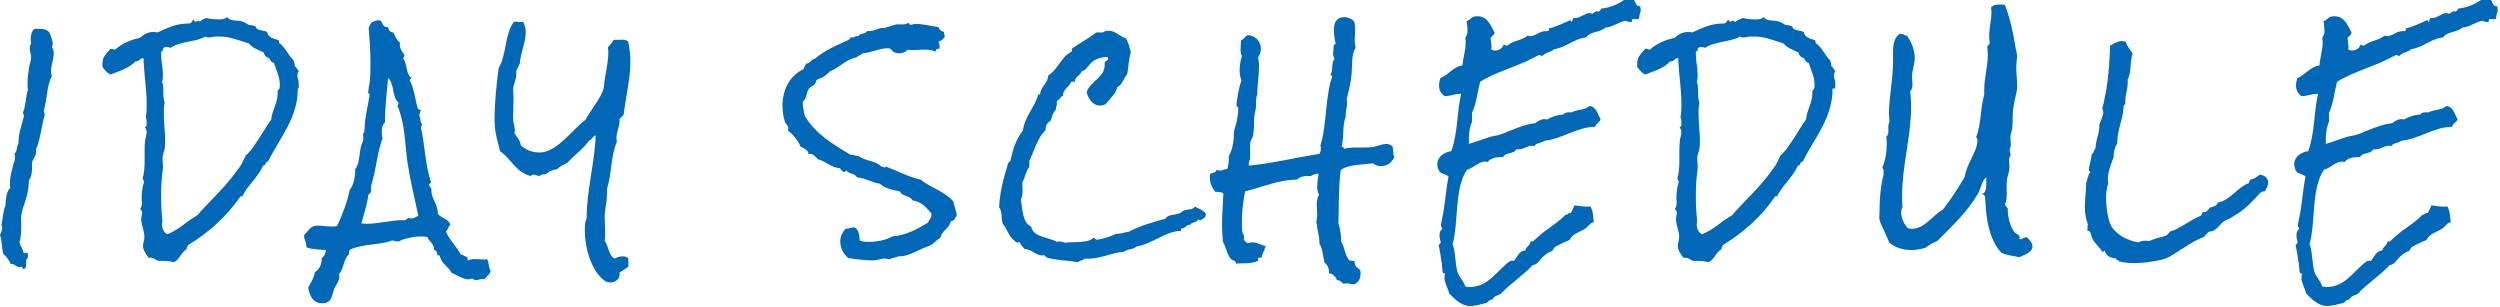
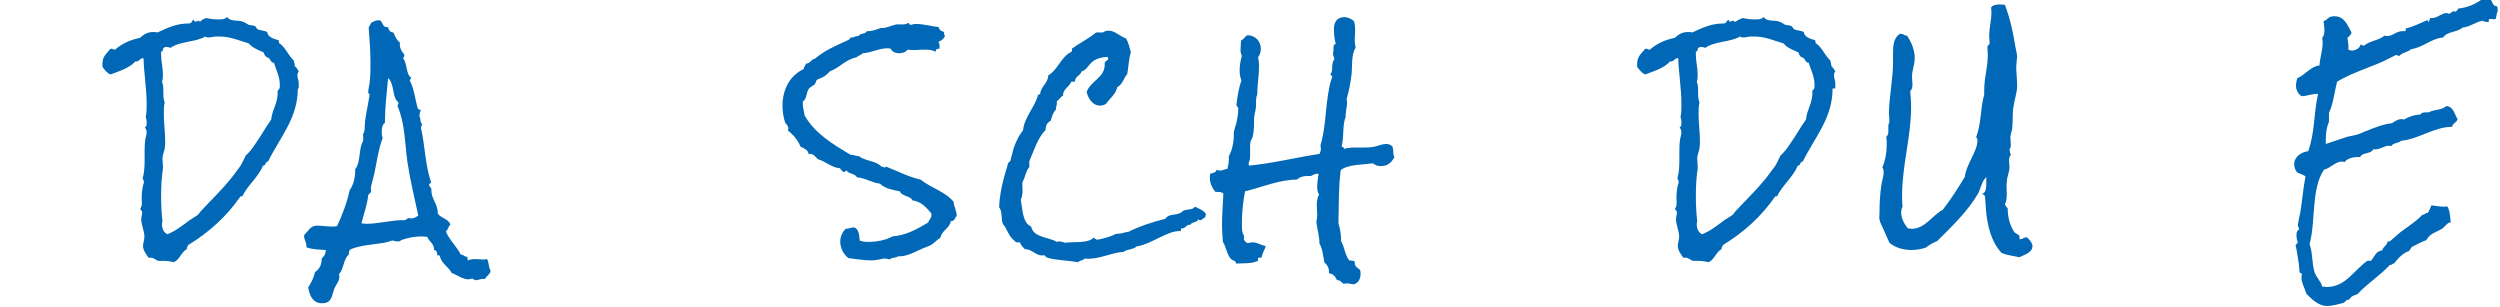
<svg xmlns="http://www.w3.org/2000/svg" version="1.1" id="レイヤー_1" x="0px" y="0px" viewBox="0 0 554 68.1" style="enable-background:new 0 0 554 68.1;" xml:space="preserve">
  <style type="text/css">
	.st0{fill:#0068B6;}
</style>
  <title>schedule</title>
  <g>
-     <path class="st0" d="M11.3,15.5c0,0.1,0,0.2,0,0.3c0,0.4,0.1,0.7,0.2,1c-1.2,2.3-1,5.2-1.8,7.7v0.1c0,0.3,0.2,0.5,0.2,0.7v0.2   c-0.7,2.4-0.9,5.1-1.8,7.3C7.9,33,8,33.2,8,33.4c0,1.3-0.7,1.8-0.9,2.6c0,0.2,0,0.5,0,0.7c0,1.3,0,2.2-0.7,3.3   c0,1.5-0.3,2.9-0.7,4.3c-0.4,1.1-0.8,2.3-1,3.4c-0.1,0.6,0,1.5,0,2.2c0,1.3,0,2.6-0.4,3.8c0.2,0.8,0.8,1.5,0.9,2.3   c0.1,0.1,0.1,0.1,0.3,0.1s0.3-0.1,0.4-0.1c0.1,0,0.2,0,0.2,0.1c0.1,0.2,0.1,0.4,0.1,0.6c0,0.4-0.2,0.7-0.4,0.9c0,0.3,0,0.6,0,0.8   c0,0.4,0,1.2-0.6,1.2c-0.3,0-0.1-0.4-0.4-0.5c-0.1,0-0.3,0.1-0.4,0.1c-0.9,0-1.1-0.8-2-0.7c-0.4-0.8-1-1.7-1.7-2.3   C0.4,55,0.5,53.5,0,52.1c0.1-0.2,0.5-1.2,0.5-1.5c0-0.3-0.1-0.6-0.2-0.8c0.4-1.3,0.3-3,0.9-4.2c0.1-1.2,0.1-3.1,1.1-4   c-0.1-0.3-0.1-0.7-0.1-1c0-1.4,0.4-2.7,0.7-4c0.1-0.4,0.3-0.8,0.4-1.2c0-0.1,0-0.2,0-0.4c0-0.4,0-0.7-0.1-1   c0.7-0.4,0.4-1.6,0.9-2.2v-0.2c0-2,0.7-3.9,1.2-5.8v-0.2c0-0.2-0.2-0.3-0.2-0.5v-0.1c0.1-0.5,0.4-1,0.4-1.5   c0.3-1.2,0.3-2.5,0.7-3.7c-0.1-0.4-0.1-0.9-0.1-1.4c0-1.3,0.2-2.6,0.4-3.8c0.1-0.4,0.4-1.4,0.4-1.8c0-0.7-0.3-1.4-0.3-2.1   c0-0.4,0-0.7,0.3-1C6.9,9.5,6.8,9.1,6.8,8.6c0-0.7,0.2-1.7,0.8-2.2h1.3c0.8,0,1.7,0.2,2.1,0.9c0.2,0.4,0.7,1.9,0.7,2.3   c0,0.3-0.1,0.6-0.2,0.9c0.4,0.4,0.4,1.1,0.4,1.6C11.8,13.3,11.4,14.3,11.3,15.5z" />
    <path class="st0" d="M66,19.6c0,6.6-3.9,10.7-6.6,16.2c-0.7,0-0.4,0.9-1.1,0.9c-1.1,2.6-3.4,4.3-4.6,6.8h-0.4c-3,4.4-7,8-11.6,10.8   c-0.1,0.4-0.4,0.5-0.3,0.9c-1.3,0.7-1.6,2.4-2.9,2.9c-0.8-0.2-1.6-0.3-2.4-0.3c-0.3,0-0.7,0-1,0c-0.6-0.1-0.9-0.7-1.7-0.7   c-0.1,0-0.3,0-0.5,0c-0.5-0.8-1.2-1.6-1.2-2.6c0-0.7,0.3-1.3,0.3-2c0-1.4-0.7-2.6-0.7-4c0-0.4,0.2-0.9,0.2-1.4   c0-0.3-0.1-0.4-0.4-0.7c0-0.3,0.3-0.6,0.3-0.9c0.1-0.5,0-1,0-1.5c0-1.2,0.1-2.4,0.5-3.6c0-0.4-0.2-0.6-0.3-0.9   c0.8-2.4,0.2-6,0.6-8.6c0.1-0.6,0.3-1.1,0.3-1.6c0-0.4-0.2-0.8-0.4-1.1c0.4-0.1,0.4-0.6,0.4-0.9c0-0.4,0-0.9-0.2-1.3   c0.2-1,0.2-2,0.2-3c0-3.4-0.6-6.7-0.7-10.1h-0.1c-0.8,0-0.9,0.9-1.7,0.7c-1.3,1.5-3.7,2.2-5.5,2.9c-0.8-0.3-1.3-1-1.8-1.7   c0-0.2,0-0.5,0-0.7c0-1.6,0.9-2.2,1.8-3.3h0.2c0.3,0,0.4,0.2,0.7,0.2h0.1c1.6-1.4,3.5-2.2,5.5-2.6c0.9-0.8,1.7-1.3,2.9-1.3   c0.3,0,0.7,0,1,0.1c2.4-1.1,4.2-2,7-2c0.7,0,0.5-0.7,1.1-0.8c0,0.1,0,0.4,0.3,0.4s0.4-0.2,0.7-0.2c0.1,0,0.3,0.1,0.3,0.3   C44.4,4.6,45,4.2,45.7,4c0.9,0.2,1.8,0.3,2.7,0.3c0.7,0,1.4,0,1.9-0.5c0.1,0,0.2,0.1,0.2,0.2c1,0.9,2.4,0.3,3.5,0.9   c0.4,0.1,0.7,0.4,1.1,0.6c0.4,0.1,1.1,0.1,1.4,0.3c0.3,0.1,0.2,0.4,0.5,0.6c0.5,0.4,1.5,0.3,2.2,0.7c0.2,1.2,1.5,1.5,2.5,1.8   c0.1,0.2,0.2,0.4,0.1,0.6c1.5,1,2,2.7,3.3,3.9c0,0.5,0.3,0.7,0.2,1.2c0.4,0.4,0.7,0.8,0.9,1.2c-0.2,0.3-0.3,0.6-0.3,0.9   c0,0.6,0.3,1.1,0.3,1.7V19.6z M62,18.7c0-1.7-0.8-3.2-1.3-4.8c-0.7,0-0.7-0.7-1.2-1.1c-0.6-0.1-0.9-0.6-1.1-1.2   c-1.1-0.5-2.5-1-3.3-2c-2.1-0.6-4.1-1.5-6.3-1.5c-0.4,0-0.7,0-1,0c-0.5,0-1,0.2-1.5,0.2c-0.3,0-0.5,0-0.8-0.2   c-2.3,1.3-5.6,1-7.7,2.5c-0.3-0.1-0.6-0.2-0.9-0.2c-0.2,0-0.4,0-0.6,0.2c-0.4,0.2,0,0.9-0.6,0.8c0,0.3,0,0.5,0,0.7   c0,1.5,0.4,2.9,0.4,4.4c0,0.5,0,1.1-0.2,1.6c0.6,1.4,0,3.2,0.6,4.6c-0.2,0.8-0.2,1.7-0.2,2.6c0,2,0.3,4,0.3,5.9   c0,0.5,0,1.1-0.1,1.7c-0.1,0.7-0.5,1.4-0.5,2.2c0,0.5,0.1,1.1,0.1,1.6c0,0.2,0,0.4,0,0.7c-0.3,2-0.4,4-0.4,6.1   c0,1.9,0.1,3.7,0.3,5.6c-0.1,0.2-0.1,0.4-0.1,0.7c0,0.8,0.4,1.8,1.2,2.1c1.8-0.7,3.3-1.9,4.9-3.1c0.4-0.3,1.5-0.9,1.7-1.1   c0.3-0.2,0.5-0.5,0.7-0.8l1.9-2c2.2-2.3,4.4-4.5,6.2-7.1c0.6-0.7,1.1-1.5,1.5-2.4c0.2-0.3,0.3-0.7,0.5-1c0.2-0.2,0.5-0.4,0.7-0.7   c0.5-0.5,0.9-1.1,1.3-1.7c1.3-1.8,2.3-3.7,3.6-5.5c0.2-2.3,1.6-3.8,1.4-6.3c0.2-0.4,0.5-0.4,0.5-1V18.7z" />
    <path class="st0" d="M107.5,61.8h-0.2c-0.6,0-1.1,0.1-1.7,0.3c-0.3-0.1-0.8-0.1-0.9-0.4c-0.3,0.1-0.6,0.2-0.9,0.2   c-1.3,0-2.5-1-3.7-1.4c-0.7-1.4-2.1-1.9-2.6-3.6c-0.1-0.4-0.3-0.4-0.6-0.3c0-0.6-0.1-1.1-0.7-1.2c0-1.5-1.1-1.8-1.5-2.9   c-0.5-0.1-1-0.1-1.5-0.1c-1.4,0-2.7,0.3-4,0.7c-0.3,0.1-0.6,0.4-0.9,0.4c-0.1,0-0.2,0-0.3,0c-0.4,0-0.7-0.2-1.1-0.2   c-0.2,0-0.4,0.1-0.6,0.2c-0.4,0.1-0.8,0.2-1.2,0.3c-2.3,0.4-5.1,0.5-7.3,1.4c-0.5,0.2-0.5,0.8-0.5,1.2c-1.2,1-1.1,3.2-2.2,4.4   c0.1,0.2,0.1,0.4,0.1,0.6c0,0.8-0.7,1.7-1.1,2.5c-0.6,1.6-0.5,3.3-2.7,3.3c-2.1,0-2.8-1.7-3.1-3.5c0.7-1.2,1.2-2,1.5-3.4   c1.1-0.7,1.5-1.8,1.5-3.1c0.6-0.4,0.9-1.1,0.9-1.8c-1.4-0.1-3-0.1-4.3-0.6c0-0.1,0-0.2,0-0.4c0-0.7-0.5-1.3-0.5-2v-0.3   c1-1,1.4-2.1,2.9-2.1c1.1,0,2.1,0.2,3.2,0.2c0.4,0,0.8,0,1.2-0.1c1.2-2.6,2.2-5.2,2.8-8c0.9-1.1,1.3-3.3,1.2-4.6   c1.3-1.5,0.7-4.6,1.8-6.3v-0.4c0-0.4,0-0.8-0.1-1.1c0.3-0.1,0.3-0.7,0.4-0.9c0-2.6,0.7-5.1,1.1-7.7v-0.1c0-0.3-0.3-0.2-0.3-0.5   c0-0.5,0.2-1.5,0.3-2.1c0.2-1.5,0.2-3,0.2-4.6c0-2.6-0.2-5.1-0.4-7.7c0.2-0.4,0.4-0.7,0.6-1.1c0.6-0.2,0.8-0.5,1.5-0.5   c0.1,0,0.2,0,0.4,0C84.9,4.9,84.7,6.2,86,6c0.1,0.7,0.5,1.2,1.2,1.2c0.3,0.8,0.7,1.7,1.4,2.2c0,0.2,0,0.3,0,0.5   c0,0.8,0.4,1.5,1,2.2v0.1c0,0.3-0.1,0.5-0.3,0.7c1,1.1,0.6,3.5,1.8,4.3v0.1c0,0.3-0.3,0.2-0.3,0.5c1,1.9,1.2,4.3,1.8,6.3   c0.2,0.2,0.6,0.2,0.7,0.4c-0.4,0.2-0.2,0.9-0.4,1.2c0.4,0.4,0.1,1.4,0.6,1.7v0.2c0,0.2-0.2,0.4-0.2,0.6v0.2   c0.9,3.9,0.9,8.1,2.2,11.9c0,0,0,0.1,0,0.1c0,0.3-0.4,0.2-0.4,0.5c0,0.3,0.3,0.7,0.5,0.9c0,0.2,0,0.4,0,0.5c0,1.8,1.5,3,1.4,5   c0.7,1.1,2.4,1.1,2.8,2.5c-0.5,0.4-0.5,1.1-1,1.5c0.8,1.9,2.4,3.3,3.3,5.1c0.6,0,0.8,0.5,1.4,0.5c0.1,0.2,0.2,0.5,0.1,0.8   c0.6-0.2,1.1-0.3,1.7-0.3s1.1,0.1,1.7,0.1c0.3,0,0.6,0,0.9-0.1c0.5,0.6,0.3,1.8,0.8,2.5C108.7,60.8,107.9,61,107.5,61.8z M90.3,36   c-0.6-4.2-0.5-8.5-2.2-12.5v-0.1c0-0.2,0.2-0.3,0.2-0.5v-0.2c-1.5-1.1-0.8-4.1-2.3-5.4c-0.3,3.3-0.7,6.6-0.7,9.9   c-0.6,0.4-0.7,1.3-0.7,1.9c0,0.5,0,1,0.2,1.5c-1,2.6-1.3,5.4-1.9,8.1c-0.1,0.4-0.7,2.6-0.7,2.7c0,0.4,0,0.8,0,1.2l-0.6,0.6   c-0.2,2.2-1,4.2-1.5,6.3c0.4,0,0.7,0.1,1.1,0.1c1.8,0,3.7-0.4,5.5-0.6c0.7-0.1,1.3-0.2,2-0.2c0.3,0,0.7,0,1,0   c0.4-0.1,0.5-0.4,0.9-0.5c0.2,0.1,0.4,0.1,0.6,0.1c0.5,0,1-0.3,1.5-0.6C91.9,44,90.9,40,90.3,36z" />
-     <path class="st0" d="M138.2,25.4c-0.3,0.4-0.6,0.7-0.9,0.9v0.4c0,1.6-1,3.1-0.6,4.7c-1.4,3.3-1.1,7.1-2.2,10.5l0,0.7   c0.1,1.8-0.5,3.7-0.5,5.5c0,1.2,0.1,2.3,0.1,3.5c0,0.6,0,1.2-0.1,1.8c0.9,1.1,0.8,3.2,2.2,3.9c0.6-0.3,1.1-0.5,1.8-0.5   c0.4,0,0.8,0.1,1.2,0.4c0.1,0.6,0,1.2,0.1,1.8c-0.6,0.6-1.3,0.9-2,1.4c0,0.1,0,0.3,0,0.4c0,1.1-1,1.8-2,1.8c-0.3,0-0.9-0.1-1.2-0.3   c-3.1-2.1-4.5-7.6-4.5-11c0-0.6,0-1.3,0.1-1.9c0-0.5,0.3-0.6,0.3-1.1c0-6.1,1.8-12.2,2-18.3c-0.7,0.2-0.8,1-1.5,1.2   c-1.3,1.9-3.3,3.2-4.8,4.9c-0.8,0.4-1.6,0.7-2.2,1.4c-0.9,0.1-1.8,0.4-2.5,1.1l-0.4,0c-0.4,0-0.7,0.1-1,0.4c-0.5,0-0.9-0.3-1.4-0.3   c-0.3,0-0.4,0.1-0.6,0.3c-3.3-0.8-4.3-3.8-6.8-5.5c-0.6-2.7-1.2-4-1.2-6.9c0-3.9,0.4-7.7,0.9-11.5c1.8-3,1.3-7.5,3.4-10.3h0.3   c0.6,0,1.1,0.2,1.7,0c0.4,0.7,0.6,1.5,0.6,2.4c0,2.3-1.2,4.5-1.3,6.9c-0.4,0.5-0.4,1.1-0.8,1.5l0,0.6c0.1,1.3-0.6,2.4-0.7,3.6   c0,0.6,0.1,1.3,0.1,1.9c0,1.5-0.1,2.9-0.1,4.4c0,1.1,0.4,2.2,0.4,2.7c0,0.2,0,0.4-0.1,0.5c0.3,1.1,1.3,1.6,1.4,2.9   c1.2,1.1,2.6,1.6,4.2,1.6c3.8,0,7.2-5.1,10.1-7.2c1.1-2.1,3.7-5.1,4.1-7.2c0.1-0.5,0.1-1.1,0.2-1.7c0.3-2,0.8-4,0.8-6.1   c0-0.4,0-0.7-0.1-1.1c0.5-0.6,1-1,1.3-1.7c0.7,0.1,1.3,0,2,0c0.4,0,0.8,0.1,1.2,0.4c0.3,1.5,0.5,2.9,0.5,4.4   C139.7,17.3,138.7,21.3,138.2,25.4z" />
    <path class="st0" d="M211.5,48.7c-0.3,0.1-0.4,0.4-0.8,0.3c-0.3,1.7-2,2-2.3,3.7c-0.8,0.4-1.7,1.5-2.3,1.7c-0.5,0.2-1,0.4-1.5,0.6   c-1.7,0.7-3.4,1.8-5.3,1.8H199c-0.4,0.4-1.5,0.2-1.8,0.7c-0.4-0.1-0.7-0.2-1.1-0.2h-0.3c-0.9,0.2-1.8,0.4-2.7,0.4   c-1.7,0-3.4-0.3-5.1-0.5c-1.1-0.9-1.8-2.2-1.8-3.7c0-1.1,0.5-2.1,1.2-2.8h0.1c0.5,0,1.1-0.3,1.6-0.3c1.2,0,1.4,2.1,1.4,2.9   c0.7,0.3,1.4,0.3,2.1,0.3c1.5,0,3.9-0.4,5.1-1.2c3.2-0.3,5.3-1.5,8-3.1c0.1-0.6,0.7-0.8,0.7-1.6c0-0.1,0-0.3,0-0.4   c-1.2-1.4-2.2-2.6-4.2-2.9c-0.5-1.1-2.3-0.8-2.8-2c-1.5-0.3-3.3-0.6-4.4-1.7c-1.8-0.2-3.3-1.3-5.1-1.4c-0.4-0.9-1.8-0.7-2.3-1.5   c-0.2,0-0.3,0.3-0.6,0.3h-0.2c-0.1-0.4-0.6-0.4-0.6-0.8c-2.1-0.2-3.1-1.5-4.9-2c-0.5-0.4-1-1.2-1.7-1.2c-0.1,0-0.3,0-0.4,0.1   c-0.1-1-1-1.3-1.8-1.7c-0.6-1.5-1.6-2.6-2.8-3.6c0-0.1,0.1-0.3,0.1-0.4c0-0.5-0.4-1-0.7-1.3c-0.4-1.2-0.6-2.5-0.6-3.8   c0-3.4,1.5-6.6,4.7-8.1c0-0.5,0.4-0.7,0.5-1.2c1,0,1.1-1,2-1.1c2.2-1.9,4.7-2.9,7.3-4.1c0.3-0.1,0.5-0.4,0.6-0.6h0.3   c0.6,0,0.7-0.4,1.4-0.3c0.4-0.7,1.6-0.4,1.9-1.1h0.3c1,0,1.9-0.4,2.8-0.7h0.3c1.1,0,2.1-0.6,3.2-0.8c0.4,0,0.9,0,1.4,0   c0.3,0,0.8,0,1-0.3h0.1c0.3,0,0.3,0.4,0.5,0.4c0.4,0,0.8-0.2,1.2-0.2c1.7,0,3.4,0.5,5.1,0.7c0.1,0.7,0.7,0.9,1.2,1.1v0.2   c0,0.2,0,0.4,0.2,0.6c-0.2,0.7-0.8,1.1-1.5,1.4c0.3,0.2,0.3,0.7,0.3,1v0.5l-0.2,0c-0.4,0-0.7,0.2-0.7,0.7c-0.7-0.5-1.7-0.5-2.5-0.5   c-1.2,0-2.5,0.2-3.7,0c-0.4,0.6-1.2,0.8-1.9,0.8c-0.7,0-1.5-0.3-1.8-1c-0.3-0.1-0.5-0.1-0.8-0.1c-1.8,0-3.6,1-5.4,1.1   c-0.4,0.4-1,0.5-1.4,0.9c-2.5,0.5-3.7,2.3-5.9,3.1c-0.8,0.9-1.4,1.3-2.5,1.7c-0.7,0.2-0.5,0.8-0.9,1.2c-0.4,0.4-0.9,0.5-1.2,0.9   c-0.7,0.8-0.4,2.2-1.4,2.9c0,0.2,0,0.4,0,0.6c0,0.8,0.3,1.6,0.4,2.5c2.3,4,6.3,6.4,10.2,8.7c0.7,0,1.2,0.3,1.8,0.3   c1.4,1.1,3.8,1,5,2.3c0.3,0,0.5,0.2,0.7,0.2c0.1,0,0.3,0,0.3-0.2c2.6,1,5,2.3,7.7,2.9c2.2,1.8,5.4,2.6,7.3,4.9   c0.1,1.1,0.7,2,0.7,3.2C211.6,48.2,211.6,48.5,211.5,48.7z" />
    <path class="st0" d="M267.1,48.2c-0.4,0-0.7,0.6-1.2,0.6c-0.1,0-0.3-0.1-0.4-0.2c-0.2,0.8-1.4,0.5-1.7,1.2h-0.2   c-0.7,0-1,0.8-1.5,0.8c0,0-0.1,0-0.2,0c-0.3,0-0.1,0.5-0.3,0.6h-0.2c-2.9,0-6.2,2.9-9.5,3.4c-0.7,0.7-2.1,0.6-2.9,1.2   c-2.9,0.2-5.6,1.8-8.6,1.5c-0.4,0.4-1.1,0.4-1.5,0.8c-2.3-0.4-4.7-0.4-6.9-1c0-0.4-0.7-0.1-0.5-0.6c-0.2,0.1-0.4,0.1-0.7,0.1   c-1.2,0-2.2-1.4-3.7-1.4c-0.4-0.4-0.9-0.9-1.1-1.5c-0.2,0-0.5,0-0.7,0c-0.1,0-0.3,0-0.3-0.2c-1.2-0.9-1.5-1.8-2.2-3.1   c-0.2-0.4-0.5-0.6-0.6-0.9c-0.4-1.1,0-2.5-0.8-3.6c0.1-2.2,0.5-4.4,1.1-6.6c0.2-0.9,0.6-1.9,0.8-2.8c0.1-0.7,0.5-0.5,0.6-0.9   l0.4-1.5c0.4-1.8,1.2-3.7,2.4-5.2c0.3-2.9,2.5-5,3.3-7.7l0-0.1c0-0.2,0.4-0.2,0.5-0.2c0.1-1.8,1.7-2.3,1.8-4.2   c2.2-1.3,2.8-4.1,5.1-5.2c0.2-0.2,0.2-0.5,0.1-0.7c1.8-1.3,3.7-2.2,5.4-3.6h1.5c0.4-0.3,0.8-0.4,1.3-0.4c1.4,0,2.5,1.3,3.8,1.7   c0.6,0.9,0.8,2.1,1.1,3.1c-0.5,1.5-0.5,3.2-0.8,4.8c-0.8,0.9-1,2.3-2.2,2.9c-0.4,1.7-1.6,2.4-2.5,3.7c-0.4,0.3-0.9,0.4-1.4,0.4   c-1.6,0-2.6-1.7-2.9-3c0.8-2.4,4-3.2,4-6c0-0.1,0-0.2,0-0.4c0-0.5,0.8-0.6,0.8-1c0-0.1-0.1-0.3-0.2-0.4c-4.4,0.3-3.8,2.7-5.7,3.2   c-0.3,1-1.5,1.1-1.5,2.3h-0.8c-0.4,1.1-2,1.8-1.8,3.1c-0.6,0.2-0.8,0.9-1.4,1.2V23c0,0.5-0.3,0.8-0.2,1.3c-0.7,0.6-0.9,1.7-1.2,2.5   c-0.8,0.4-1.1,1.1-1.1,2c-1.8,1.8-2.6,4.7-3.6,6.9V37c-0.8,0.9-0.9,2.3-1.5,3.3c-0.1,0.6,0,1.2,0,1.9c0,0.7-0.1,1.5-0.4,2.1   c0.4,1.7,0.3,5.1,2.3,5.9c0.5,2.5,3.9,2.3,5.7,3.4c0.2-0.1,0.4-0.1,0.6-0.1c0.4,0,0.8,0.2,1.3,0.3c1.6-0.3,5,0.2,6.2-1.1   c0.4,0,0.4,0.4,0.8,0.4c0.8,0,3.5-0.8,4.2-1.3c0.2,0,0.4,0,0.5,0c0.8,0,1.5-0.4,2.2-0.4c2.6-1.3,5.4-2.2,8.2-2.9   c0.7-1.1,2.1-0.8,3.1-1.2c0.4-0.1,0.6-0.4,0.9-0.6c0.8-0.4,2.1-0.1,2.6-0.9c0.8,0.4,1.7,0.7,2.3,1.4c0,0,0,0.1,0,0.1   C267.5,47.6,267,47.6,267.1,48.2z" />
    <path class="st0" d="M308.9,35c-0.7,1.2-1.5,1.8-2.9,1.8c-0.9,0-1.1-0.2-1.8-0.6c-2.1,0.3-5.5,0.2-7.1,1.5   c-0.5,3.9-0.4,7.9-0.5,11.8c0.4,1.2,0.6,2.8,0.6,4c0.8,1.3,0.8,3,1.8,4.2c0.4,0,0.8,0.1,1.2,0.2v0.3c0,0.9,0.6,1.1,1.2,1.6   c0.1,0.3,0.1,0.6,0.1,0.9c0,1-0.4,1.9-1.4,2.3c-0.6,0-1.1-0.2-1.7-0.2c-0.2,0-0.4,0-0.6,0.1c-0.6-0.3-0.8-0.9-1.5-0.8   c-0.3-0.7-1-1.6-1.8-1.5c0-0.2,0-0.4,0-0.5c0-0.7-0.4-1.5-1-1.9c-0.3-1.3-0.4-3.1-1.1-4.2c0-1.6-0.5-3.2-0.7-4.8   c0.1-0.5,0.2-1,0.2-1.5c0-0.8-0.1-1.6-0.1-2.3c0-0.8,0.1-1.6,0.5-2.3c-0.4-0.6-0.4-1.2-0.4-1.8c0-1,0.2-1.9,0.3-2.8   c-0.1,0-0.2,0-0.3,0c-0.6,0-0.9,0.3-1.4,0.5c-0.3,0-0.5,0-0.8,0c-0.8,0-1.7,0.2-2.3,0.8c-3.9,0-7.8,1.7-11.5,2.6   c-0.4,2.2-0.7,4.5-0.7,6.8c0,0.7,0,1.5,0.1,2.1c0,0.4,0.4,0.8,0.4,1.2c0,0.2,0,0.4-0.1,0.5c0.2,0.4,0.5,0.7,0.9,0.9   c0.4-0.1,0.7-0.2,1.1-0.2c1,0,1.9,0.7,2.9,0.8c-0.2,0.8-0.8,1.6-0.9,2.5c-0.4,0.3-1-0.3-0.8,0.8c-1.6,0.7-3.2,0.5-4.9,0.6   c0-0.7-0.7-0.6-1.1-1c-0.9-0.9-1.1-2.7-1.8-3.8c-0.1-1.2-0.2-2.5-0.2-3.7c0-2.3,0.2-4.6,0.3-7c-0.5-0.5-1.2-0.3-1.8-0.4   c-0.7-0.9-1.2-1.9-1.2-3.1c0-0.3,0-0.6,0.1-0.9c0.5-0.2,1.3-0.2,1.4-0.9c0.2,0.1,0.5,0.2,0.7,0.2c0.6,0,1.1-0.3,1.7-0.4   c0.2-0.9,0.4-1.8,0.3-2.8c0.7-1.2,1-2.7,1.1-4c0-0.4,0-0.8,0-1.2c0.1-0.7,0.4-1.5,0.6-2.2c0.2-1.1,0.4-2,0.4-3v-0.2   c0-0.3-0.4-0.4-0.4-0.7l0-0.1c0.2-1.8,0.5-3.7,1.1-5.4c-0.3-0.7-0.4-1.5-0.4-2.2c0-1.1,0.2-2.2,0.5-3.2c-0.2-0.4-0.3-0.9-0.3-1.3   c0-0.7,0.1-1.4,0.1-2.1c0.6-0.3,0.9-0.9,1.4-1.2c1.7,0,3,1.3,3,3c0,0.7-0.2,1.3-0.6,1.9c0.1,0.6,0.2,1.2,0.2,1.9   c0,2.1-0.4,4.3-0.4,6.4c-0.4,0.7-0.2,2.1-0.3,2.9c-0.1,0.8-0.4,1.6-0.4,2.5c0,1.3,0,2.6-0.3,3.9c-0.1,0.4-0.4,0.7-0.5,1.1   c-0.2,1.2,0,2.5-0.1,3.7c0,0.4-0.3,0.8-0.3,1.2c0,0.1,0,0.3,0.1,0.4c5.2-0.5,10.4-1.8,15.6-2.6c0.2-0.4,0.3-0.7,0.3-1.1   c0-0.3,0-0.5-0.1-0.7c1.1-3.7,1.1-7.6,1.7-11.4c0.2-1,0.3-2,0.6-2.9c0.1-0.4,0.3-0.7,0.3-1c0-0.3-0.4-0.4-0.4-0.5   c0-0.1,0.1-0.1,0.1-0.1c0.6-1,0-2.3,0.8-3.3c0-0.4-0.3-0.7-0.3-1.1c0,0,0,0,0-0.1c0.1-0.5,0.1-0.8,0.1-1.4c0-0.4,0.1-0.6,0.5-0.8   c-0.3-1-0.4-2.2-0.4-3.3c0-1.5,0.7-2.6,2.3-2.6c0.8,0,1.7,0.4,2.2,1c0.1,0.6,0.2,1.2,0.2,1.8c0,0.8-0.1,1.5-0.1,2.3   c0,0.6,0.1,1.2,0.2,1.7c-1,1.5-0.7,4.1-0.9,5.9c-0.2,1.9-0.6,3.7-1.1,5.5c0.1,0.3,0.1,0.6,0.1,0.9c0,1-0.4,2-0.3,3   c-0.8,2-0.3,4.4-0.9,6.5c0.1,0.3,0.6,0.1,0.5,0.6c1.3-0.4,2.9-0.3,4.2-0.3c0.8,0,1.7,0,2.6-0.2c0.9-0.2,1.8-0.6,2.6-0.6   c0.5,0,1,0.2,1.4,0.6c0.1,0.6,0.2,1.3,0.2,1.9C309,34.6,309,34.8,308.9,35z" />
-     <path class="st0" d="M363.2,4.1c-0.2,0.3-0.8,0.1-1.1,0.1s-0.5,0-0.5,0.4c0,0.1,0,0.2,0,0.3c-0.4,0-1-0.1-1.4-0.3   c-1.6,0.3-2.8,1.4-4.4,1.5c-1.1,1.1-3.4,0.8-4.3,2.2c-2.6,0.2-4.4,2.2-7.1,2.6c-0.7,0.7-2,0.7-2.6,1.5h-0.1c-0.2,0-0.3-0.2-0.5-0.2   c0,0-0.1,0-0.2,0c-1.4,0.7-2.7,1.4-4.2,2c-2.9,1.2-6,2.2-8.8,3.9c-0.6,2.3-0.8,4.8-1.8,6.9v2c-0.5,1.1-0.7,2.5-0.7,3.7   c0,0.4,0,0.8,0,1.2c1.6-0.5,3.2-1.1,4.8-1.6c0.8-0.2,1.7-0.3,2.5-0.6c0.7-0.2,1.3-0.6,2-0.8c1.7-0.7,3.5-1.4,5.4-1.6   c0.5-0.4,1.3-0.9,2-0.9c0.2,0,0.4,0,0.6,0.1c1-0.6,2.4-1.1,3.6-1.1c0.3-0.4,0.7-0.5,1.2-0.5c0.2,0,0.4,0,0.7,0   c1.2-0.7,2.8-0.4,3.9-1.4c1.6,0.1,1.8,1.8,2.5,2.9c-0.2,0.8-1.1,0.9-1.2,1.7c-4,0-7.3,2.7-11.3,3.1c-0.6,0.6-1.8,0.4-2.2,1.2   c-0.2-0.1-0.4-0.1-0.6-0.1c-0.9,0-1.8,0.8-2.9,0.8c-0.2,0-0.4,0-0.5,0c-0.5,1.1-2.4,0.6-2.9,1.7c-0.2,0-0.4,0-0.6,0   c-0.9,0-2.3,0.3-2.8,1.1c-0.2,0-0.4-0.1-0.6-0.1c-1.5,0-2.6,1.5-4,1.8c-2.9,4.3-1.8,11.5-3.2,16.5c0.7,1.8,0.5,4.2,1.1,6.2   c0.4,1.2,1.4,2,1.7,3.2c0.3,0,0.6,0.1,1,0.1c4.2,0,6-3.7,9-5.8h0.8c0.8-0.9,1.1-2.2,2.5-2.3c0.2-0.9,1.1-1.1,1.2-2   c0.1,0,0.1,0,0.2,0c0.2,0,0.4,0,0.5-0.2l0.7-0.6c0.5-0.4,1-0.9,1.5-1.3c1.6-1.2,3.4-2.3,4.8-3.8c0,0,0.1,0,0.1,0   c0.5,0,0.5-0.5,1.1-0.4c0.3-0.5,0.6-1.1,0.8-1.7c0.9,0.1,1.8,0.3,2.8,0.3c0.3,0,0.5,0,0.7-0.1c0.7,1.1,0.6,2.4,0.8,3.6   c-0.1,0-0.1,0-0.2,0c-0.5,0-1.2,1-1.6,1.3c-1.2,0.8-2.9,1.1-3.6,2.6c-1.1,0.4-2.2,1-3.2,1.5c-0.2,0.3-0.5,0.6-0.6,0.9   c-1.5,0.5-2.4,1.6-3.4,2.8c-0.4,0-0.4,0.4-0.9,0.3c-2.2,2.4-5,4.1-7.2,6.5c-0.7,0.2-1.5,0.5-1.8,1.2h-0.1c-0.6,0-0.7,0.4-1.1,0.7   c-1.2,0.3-2.5,0.7-3.8,0.7c-1.8,0-3.3-1.5-4.5-2.7c-0.3-1.1-1.1-2.4-1.1-3.6c0-0.3,0.1-0.5,0.1-0.7c0-0.4-0.4-0.1-0.5-0.5   c-0.1-0.6-0.1-1.4-0.2-2c-0.2-1.3-0.4-2.7-0.7-4c0.2-0.1,0.3-0.4,0.5-0.6c-0.2-0.5-0.3-1.1-0.3-1.6s0.1-1,0.6-1.3   c0-0.4-0.3-0.5-0.3-0.9c0-0.2,0.5-2.6,0.6-3.1c0.4-2.6,0.6-5.1,1.1-7.7c-0.5-0.5-1.7-0.6-2-1.1c-0.3-0.4-0.5-1.1-0.5-1.6   c0-1.7,1.6-2.7,3.1-2.9c1.5-4,1.2-8.5,2.2-12.7h-0.3c-1.1,0-2.2,0.5-3.3,0.5h-0.1c-0.8-0.6-1.2-1.4-1.2-2.3c0-0.6,0.1-1.1,0.3-1.7   c1.8-0.7,2.9-2.6,4.9-2.8c0.1-1.7,0.7-3.3,0.7-5c0-0.4,0-0.7-0.1-1.1c0.4-0.5,0.5-1.1,0.5-1.7c0-0.7-0.1-1.3-0.2-2   c1.1-0.4,0.9-1.1,2.4-1.1c2.2,0,2.9,1.9,3.8,3.6c-0.1,0.6-0.6,0.8-0.9,1.2c0.1,0.9,0.3,1.7,0.2,2.6c0.3,0.1,0.5,0.2,0.8,0.2   c0.8,0,1.7-0.5,1.9-1.3h0.1c0.2,0,0.3,0.2,0.5,0.2h0.2c1.3-1.1,3.2-1.1,4.5-2.2c0.2,0,0.4,0.1,0.6,0.1c1.2,0,2-1.1,3.4-1.1   c0.1,0,0.3,0,0.4,0c0.4,0,0.4-0.4,0.3-0.6c1.8-0.4,3-1.1,4.7-1.8c0,0,0,0,0.1,0c0.2,0,0.2,0.2,0.2,0.4c0.3-0.2,0.3-0.7,0.4-0.9   c0.2,0,0.3,0,0.5,0c1.1,0,2.1-1.1,3.1-1.1c0.2,0,0.4,0,0.6,0.2c0.4-0.2,0.7-0.6,1.1-0.6c0.1,0,0.2,0,0.3,0.1   c0.3-0.2,0.6-0.4,0.6-0.7c2.1-0.2,3.9-1,5.5-2.2c0.6,0.1,1.2,0.3,1.8,0.3c0.4,0.6,0.4,1.4,1.4,1.4c0,0.3,0.1,0.7,0.1,1   C363.3,3.1,363.3,3.7,363.2,4.1z" />
    <path class="st0" d="M406.1,19.6c0,6.6-3.9,10.7-6.6,16.2c-0.7,0-0.4,0.9-1.1,0.9c-1.1,2.6-3.4,4.3-4.6,6.8h-0.4   c-3,4.4-7,8-11.6,10.8c-0.1,0.4-0.4,0.5-0.3,0.9c-1.3,0.7-1.6,2.4-2.9,2.9c-0.8-0.2-1.6-0.3-2.4-0.3c-0.3,0-0.7,0-1,0   c-0.6-0.1-0.9-0.7-1.7-0.7c-0.1,0-0.3,0-0.5,0c-0.5-0.8-1.2-1.6-1.2-2.6c0-0.7,0.3-1.3,0.3-2c0-1.4-0.7-2.6-0.7-4   c0-0.4,0.2-0.9,0.2-1.4c0-0.3-0.1-0.4-0.4-0.7c0-0.3,0.3-0.6,0.3-0.9c0.1-0.5,0-1,0-1.5c0-1.2,0.1-2.4,0.5-3.6   c0-0.4-0.2-0.6-0.3-0.9c0.8-2.4,0.2-6,0.6-8.6c0.1-0.6,0.3-1.1,0.3-1.6c0-0.4-0.2-0.8-0.4-1.1c0.4-0.1,0.4-0.6,0.4-0.9   c0-0.4,0-0.9-0.2-1.3c0.2-1,0.2-2,0.2-3c0-3.4-0.6-6.7-0.7-10.1h-0.1c-0.8,0-0.9,0.9-1.7,0.7c-1.3,1.5-3.7,2.2-5.5,2.9   c-0.8-0.3-1.3-1-1.8-1.7c0-0.2,0-0.5,0-0.7c0-1.6,0.9-2.2,1.8-3.3h0.2c0.3,0,0.4,0.2,0.7,0.2h0.1c1.6-1.4,3.5-2.2,5.5-2.6   c0.9-0.8,1.7-1.3,2.9-1.3c0.3,0,0.7,0,1,0.1c2.4-1.1,4.2-2,7-2c0.7,0,0.5-0.7,1.1-0.8c0,0.1,0,0.4,0.3,0.4c0.2,0,0.4-0.2,0.7-0.2   c0.1,0,0.3,0.1,0.3,0.3c0.6-0.4,1.2-0.7,1.8-0.9c0.9,0.2,1.8,0.3,2.7,0.3c0.7,0,1.4,0,1.9-0.5c0.1,0,0.2,0.1,0.2,0.2   c1,0.9,2.4,0.3,3.5,0.9c0.4,0.1,0.7,0.4,1.1,0.6c0.4,0.1,1.1,0.1,1.4,0.3c0.3,0.1,0.2,0.4,0.5,0.6c0.5,0.4,1.5,0.3,2.2,0.7   c0.2,1.2,1.5,1.5,2.5,1.8c0.1,0.2,0.2,0.4,0.1,0.6c1.5,1,2,2.7,3.3,3.9c0,0.5,0.3,0.7,0.2,1.2c0.4,0.4,0.7,0.8,0.9,1.2   c-0.2,0.3-0.3,0.6-0.3,0.9c0,0.6,0.3,1.1,0.3,1.7V19.6z M402.1,18.7c0-1.7-0.8-3.2-1.3-4.8c-0.7,0-0.7-0.7-1.2-1.1   c-0.6-0.1-0.9-0.6-1.1-1.2c-1.1-0.5-2.5-1-3.3-2c-2.1-0.6-4.1-1.5-6.3-1.5c-0.4,0-0.7,0-1,0c-0.5,0-1,0.2-1.5,0.2   c-0.3,0-0.5,0-0.8-0.2c-2.3,1.3-5.6,1-7.7,2.5c-0.3-0.1-0.6-0.2-0.9-0.2c-0.2,0-0.4,0-0.6,0.2c-0.4,0.2,0,0.9-0.6,0.8   c0,0.3,0,0.5,0,0.7c0,1.5,0.4,2.9,0.4,4.4c0,0.5,0,1.1-0.2,1.6c0.6,1.4,0,3.2,0.6,4.6c-0.2,0.8-0.2,1.7-0.2,2.6c0,2,0.3,4,0.3,5.9   c0,0.5,0,1.1-0.1,1.7c-0.1,0.7-0.5,1.4-0.5,2.2c0,0.5,0.1,1.1,0.1,1.6c0,0.2,0,0.4,0,0.7c-0.3,2-0.4,4-0.4,6.1   c0,1.9,0.1,3.7,0.3,5.6c-0.1,0.2-0.1,0.4-0.1,0.7c0,0.8,0.4,1.8,1.2,2.1c1.8-0.7,3.3-1.9,4.9-3.1c0.4-0.3,1.5-0.9,1.7-1.1   c0.3-0.2,0.5-0.5,0.7-0.8l1.9-2c2.2-2.3,4.4-4.5,6.2-7.1c0.6-0.7,1.1-1.5,1.5-2.4c0.2-0.3,0.3-0.7,0.5-1c0.2-0.2,0.5-0.4,0.7-0.7   c0.5-0.5,0.9-1.1,1.3-1.7c1.3-1.8,2.3-3.7,3.6-5.5c0.2-2.3,1.6-3.8,1.4-6.3c0.2-0.4,0.5-0.4,0.5-1V18.7z" />
    <path class="st0" d="M447.5,57c-1.3-0.3-2.8-0.4-4-1c-2.3-2.5-3.1-6.1-3.4-9.4c-0.1-1-0.1-1.9-0.2-2.9c0-0.4-0.4-0.7-0.8-0.7   c1.5-0.3,0.9-2.7,1.1-3.7c-0.8,0.3-1.4,2.7-1.8,3.5c-2.4,4.1-5.8,7.3-9.1,10.6c-1,0.4-1.8,0.9-2.6,1.5c-1,0.3-2.1,0.5-3.1,0.5   c-1.8,0-3.6-0.5-4.9-1.6l-1.6-3.6c-0.2-0.4-0.5-1-0.6-1.5c-0.1-0.5,0-1.1,0-1.6c0-2,0.1-4,0.4-6c0.1-0.8,0.4-1.7,0.5-2.5v-0.5   c0-0.3,0-0.8-0.3-0.9c0.7-1.7,1-3.4,1-5.2c0-0.6,0-1.1-0.1-1.7c0.9-0.7,0.1-2.2,0.7-3.3c0-0.6-0.1-1.2-0.1-1.8   c0-3.8,0.9-7.6,0.9-11.4v-1.8c0-1.6,0-3.5,1.5-4.5c0.1,0,0.2,0,0.3,0c0.5,0,0.7,0.4,1.3,0.4c1,1.5,1.7,3.2,1.7,5   c0,1.4-0.6,2.7-0.6,4.1c0,0.6,0.1,1.1,0.1,1.7s-0.1,1.1-0.5,1.5c0.1,1.1,0.2,2.3,0.2,3.5c0,6.6-2,13-2,19.6c0,0.8,0,1.7,0.1,2.5   c-0.2,0.4-0.3,0.8-0.3,1.3c0,1.3,0.7,2.6,1.5,3.5c0.3,0,0.5,0.1,0.8,0.1c3,0,4.5-2.9,6.9-4.2c1.8-2.3,3.4-4.8,4.9-7.3   c0.3-2.8,2.8-5.6,2.8-8.1c0-0.3-0.1-0.5-0.3-0.7c1.2-3,0.9-6.4,1.8-9.4c0-0.4,0-0.7,0-1.1c0-2.6,0.8-5.1,0.8-7.8   c0-0.6-0.1-1.1-0.1-1.7c0-0.4,0.5-0.4,0.5-0.9c0-0.5-0.1-1-0.1-1.5c0-1.8,0.5-3.5,0.5-5.2c0-0.4,0-0.7-0.1-1.1   c0.4-0.6,1.2-0.7,1.8-0.7c0.4,0,0.9,0,1.3,0.1c1.1,2.9,1.8,6,2.3,9.2c0.1,0.7,0.4,1.6,0.4,2.4c0,0.2-0.1,0.4-0.1,0.7   c0,0.4-0.1,0.9-0.1,1.4c0,1.4,0.2,2.8,0.2,4.2c0,1.6-0.6,3-0.8,4.6c-0.3,1.6-0.1,3.3-0.3,4.9c-0.1,0.7-0.4,1.3-0.4,2   c0,0.5,0.1,1.1,0.1,1.6c0,0.4-0.1,0.7-0.3,1c0.1,0.4,0.1,0.8,0.3,1.2c-0.3,0.4-0.4,0.8-0.4,1.2c0,0.5,0.1,1,0.1,1.5   c0,1.2-0.6,2.2-0.6,3.4c-0.1,0.8,0,1.6,0,2.4c0,0.8,0,1.7-0.4,2.4c0.1,0.4,0.3,0.7,0.6,0.9c0,1.8,0.4,3.7,1.4,5.2   c0.4,0.7,1.5,0.5,1.2,1.7c0.1,0,0.2,0,0.3,0c0.4,0,0.7-0.4,1.1-0.4h0.3c0.5,0.5,1.2,1.2,1.2,2C450.3,56.1,448.4,56.5,447.5,57z" />
-     <path class="st0" d="M501.9,42.4c-0.1,0-0.1,0-0.2,0c-0.4,0-0.6,0.2-0.9,0.4c-1.6,1.8-3.3,3.6-5.5,4.9c-0.6,0.4-1.1,0.7-1.8,1   c-0.2,0.1-0.4,0.1-0.6,0.3c-0.8,0.4-1.8,2.4-3.3,2.3c-0.5,0.3-0.8,0.8-1.2,1.2c-2.4,0.9-4.4,2.4-6.5,3.7c-0.6,0.4-1.3,0.8-2,1.1   c-0.3,0.1-0.7,0.2-1.1,0.3c-1.9,0.4-3.8,0.7-5.8,0.7c-1.2,0-2.3-0.1-3.5-0.4c0-0.4-0.7-0.1-0.5-0.6c-1.2-0.1-2.3-0.5-2.6-1.8   c-0.2,0.1-0.2,0.4-0.5,0.3c-0.8-1.2-1.9-2-2.4-3.3c-0.1-0.3-0.1-0.6-0.2-0.8c-0.1-0.4-0.4-0.6-0.8-0.6c0-0.1,0.1-0.2,0.1-0.4   s0-0.4,0-0.5c0-0.1,0-0.3,0.1-0.4c-0.5-1.3-0.7-2.6-0.7-4c0-1.8,0.3-3.5,0.3-5.3c0.3-0.7,0.4-1.8,0.9-2.3c0-0.3-0.3-0.2-0.3-0.5   c0-1.1,0.6-2.3,0.6-3.5c0.5-0.3,0.5-1,0.9-1.4v-0.2c0-1.7,1-3.4,0.8-5c0.2-0.4,0.9-2.2,0.9-2.6c0-0.4-0.2-0.6-0.2-1   c0-0.3,0.2-0.9,0.3-1.3c0.2-1,0.4-2.1,0.6-3.1c0.5-3.1,0.7-6.3,0.8-9.5c0.8-0.4,1.7-1,2.6-1c0.3,0,0.6,0.1,0.9,0.2   c0.3,1.1,1,1.7,1.5,2.6c-0.7,1.8-0.2,4-1.1,5.7c0,0.3,0,0.6,0,0.8c0,1.5-0.7,3-0.5,4.6c-0.2,0.2-0.4,0.3-0.4,0.6l-0.1,0.8   c0,0.6-0.2,1.2-0.3,1.8c-0.4,1.7-1,3.4-1,5.2v0.3c-0.5,0.8-0.9,2.1-0.8,3.1c-0.6,1.6-1.3,3.2-1.3,4.9c0,0.3,0,0.6,0.1,0.9   c-0.4,1.1-0.5,2.3-0.5,3.5c0,1.5,0.4,4.6,1.1,5.9c1.2,2.1,3.7,3.3,6,3.7c1-0.4,1.4-0.4,2.5-0.3c0.9-0.4,1.8-0.7,2.8-0.9   c0.3-0.1,0.7-0.2,0.9-0.3c0.3-0.1,0.7-0.7,0.9-0.9c2.4-0.7,4.3-2.5,6.6-3.4c0.5-0.2,0.4-0.5,0.6-0.9c0.1,0,0.2,0,0.3,0   c0.7,0,0.9-0.5,1.3-1c0.7-0.1,1.5-0.4,1.8-1.1c2.8-0.6,4.2-3.3,6.8-4.3c0.2-0.3,0.2-0.5,0.3-0.8c1-0.1,1.4-0.6,2.2-1.1   c0.7,0.1,1.4,0.4,1.7,1.1C502.8,40.9,502.4,41.5,501.9,42.4z" />
    <path class="st0" d="M553.1,4.1c-0.2,0.3-0.8,0.1-1.1,0.1c-0.3,0-0.5,0-0.5,0.4c0,0.1,0,0.2,0,0.3c-0.4,0-1-0.1-1.4-0.3   c-1.6,0.3-2.8,1.4-4.4,1.5c-1.1,1.1-3.4,0.8-4.3,2.2c-2.6,0.2-4.4,2.2-7.1,2.6c-0.7,0.7-2,0.7-2.6,1.5h-0.1c-0.2,0-0.3-0.2-0.5-0.2   c0,0-0.1,0-0.2,0c-1.4,0.7-2.7,1.4-4.2,2c-2.9,1.2-6,2.2-8.8,3.9c-0.6,2.3-0.8,4.8-1.8,6.9v2c-0.5,1.1-0.7,2.5-0.7,3.7   c0,0.4,0,0.8,0,1.2c1.6-0.5,3.2-1.1,4.8-1.6c0.8-0.2,1.7-0.3,2.5-0.6c0.7-0.2,1.3-0.6,2-0.8c1.7-0.7,3.5-1.4,5.4-1.6   c0.5-0.4,1.3-0.9,2-0.9c0.2,0,0.4,0,0.6,0.1c1-0.6,2.4-1.1,3.6-1.1c0.3-0.4,0.7-0.5,1.2-0.5c0.2,0,0.4,0,0.7,0   c1.2-0.7,2.8-0.4,3.9-1.4c1.6,0.1,1.8,1.8,2.5,2.9c-0.2,0.8-1.1,0.9-1.2,1.7c-4,0-7.3,2.7-11.3,3.1c-0.6,0.6-1.8,0.4-2.2,1.2   c-0.2-0.1-0.4-0.1-0.6-0.1c-0.9,0-1.8,0.8-2.9,0.8c-0.2,0-0.4,0-0.5,0c-0.5,1.1-2.4,0.6-2.9,1.7c-0.2,0-0.4,0-0.6,0   c-0.9,0-2.3,0.3-2.8,1.1c-0.2,0-0.4-0.1-0.6-0.1c-1.5,0-2.6,1.5-4,1.8c-2.9,4.3-1.8,11.5-3.2,16.5c0.7,1.8,0.5,4.2,1.1,6.2   c0.4,1.2,1.4,2,1.7,3.2c0.3,0,0.6,0.1,1,0.1c4.2,0,6-3.7,9-5.8h0.8c0.8-0.9,1.1-2.2,2.5-2.3c0.2-0.9,1.1-1.1,1.2-2   c0.1,0,0.1,0,0.2,0c0.2,0,0.4,0,0.5-0.2l0.7-0.6c0.5-0.4,1-0.9,1.5-1.3c1.6-1.2,3.4-2.3,4.8-3.8c0,0,0.1,0,0.1,0   c0.5,0,0.5-0.5,1.1-0.4c0.3-0.5,0.6-1.1,0.8-1.7c0.9,0.1,1.8,0.3,2.8,0.3c0.3,0,0.5,0,0.7-0.1c0.7,1.1,0.6,2.4,0.8,3.6   c-0.1,0-0.1,0-0.2,0c-0.5,0-1.2,1-1.6,1.3c-1.2,0.8-2.9,1.1-3.6,2.6c-1.1,0.4-2.2,1-3.2,1.5c-0.2,0.3-0.5,0.6-0.6,0.9   c-1.5,0.5-2.4,1.6-3.4,2.8c-0.4,0-0.4,0.4-0.9,0.3c-2.2,2.4-5,4.1-7.2,6.5c-0.7,0.2-1.5,0.5-1.8,1.2h-0.1c-0.6,0-0.7,0.4-1.1,0.7   c-1.2,0.3-2.5,0.7-3.8,0.7c-1.8,0-3.3-1.5-4.5-2.7c-0.3-1.1-1.1-2.4-1.1-3.6c0-0.3,0.1-0.5,0.1-0.7c0-0.4-0.4-0.1-0.5-0.5   c-0.1-0.6-0.1-1.4-0.2-2c-0.2-1.3-0.4-2.7-0.7-4c0.2-0.1,0.3-0.4,0.5-0.6c-0.2-0.5-0.3-1.1-0.3-1.6s0.1-1,0.6-1.3   c0-0.4-0.3-0.5-0.3-0.9c0-0.2,0.5-2.6,0.6-3.1c0.4-2.6,0.6-5.1,1.1-7.7c-0.5-0.5-1.7-0.6-2-1.1c-0.3-0.4-0.5-1.1-0.5-1.6   c0-1.7,1.6-2.7,3.1-2.9c1.5-4,1.2-8.5,2.2-12.7h-0.3c-1.1,0-2.2,0.5-3.3,0.5h-0.1c-0.8-0.6-1.2-1.4-1.2-2.3c0-0.6,0.1-1.1,0.3-1.7   c1.8-0.7,2.9-2.6,4.9-2.8c0.1-1.7,0.7-3.3,0.7-5c0-0.4,0-0.7-0.1-1.1c0.4-0.5,0.5-1.1,0.5-1.7c0-0.7-0.1-1.3-0.2-2   c1.1-0.4,0.9-1.1,2.4-1.1c2.2,0,2.9,1.9,3.8,3.6c-0.1,0.6-0.6,0.8-0.9,1.2c0.1,0.9,0.3,1.7,0.2,2.6c0.3,0.1,0.5,0.2,0.8,0.2   c0.8,0,1.7-0.5,1.9-1.3h0.1c0.2,0,0.3,0.2,0.5,0.2h0.2c1.3-1.1,3.2-1.1,4.5-2.2c0.2,0,0.4,0.1,0.6,0.1c1.2,0,2-1.1,3.4-1.1   c0.1,0,0.3,0,0.4,0c0.4,0,0.4-0.4,0.3-0.6c1.8-0.4,3-1.1,4.7-1.8c0,0,0,0,0.1,0c0.2,0,0.2,0.2,0.2,0.4c0.3-0.2,0.3-0.7,0.4-0.9   c0.2,0,0.3,0,0.5,0c1.1,0,2.1-1.1,3.1-1.1c0.2,0,0.4,0,0.6,0.2c0.4-0.2,0.7-0.6,1.1-0.6c0.1,0,0.2,0,0.3,0.1   c0.3-0.2,0.6-0.4,0.6-0.7c2.1-0.2,3.9-1,5.5-2.2c0.6,0.1,1.2,0.3,1.8,0.3c0.4,0.6,0.4,1.4,1.4,1.4c0,0.3,0.1,0.7,0.1,1   C553.2,3.1,553.2,3.7,553.1,4.1z" />
  </g>
</svg>